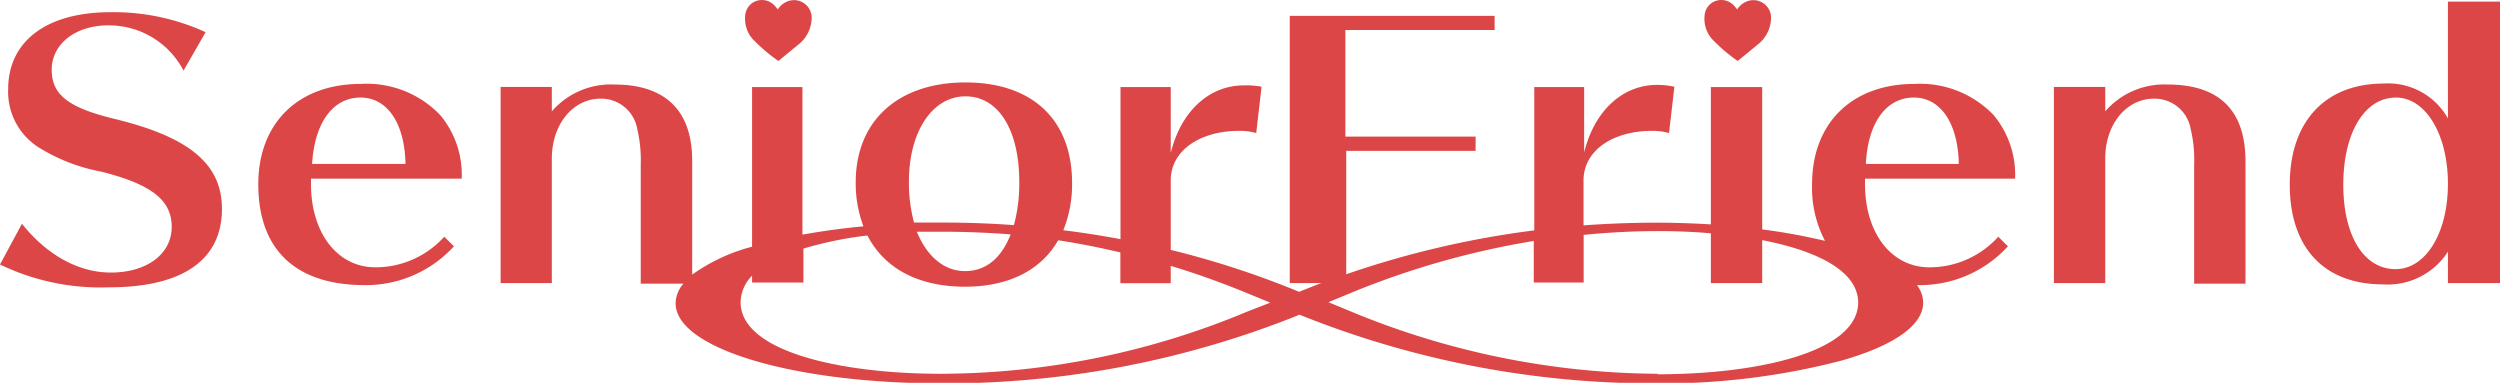
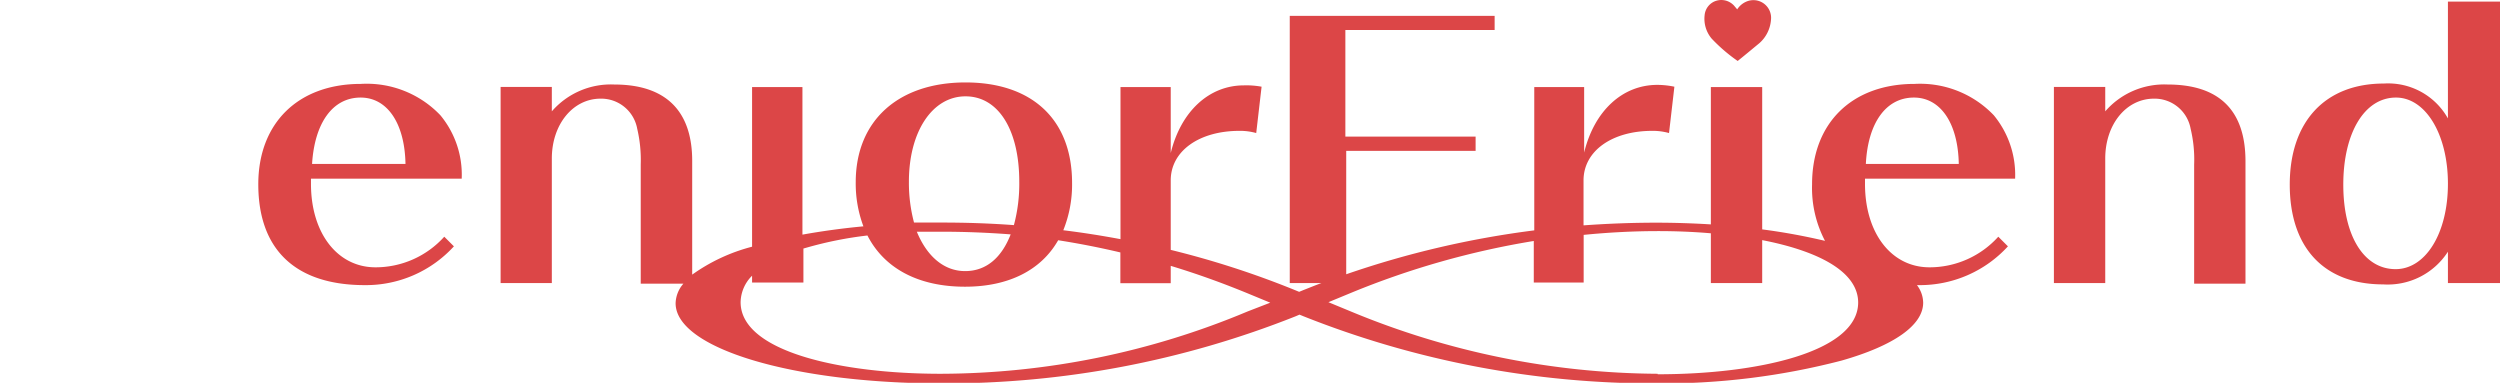
<svg xmlns="http://www.w3.org/2000/svg" viewBox="0 0 205 31.39">
  <defs>
    <style>.cls-1{fill:#dc4647;}</style>
  </defs>
  <g id="レイヤー_2" data-name="レイヤー 2">
    <g id="contents">
-       <path class="cls-1" d="M9.47,9.77c-3.89-.94-5.23-2-5.23-4.06s1.9-3.63,4.64-3.63a6.9,6.9,0,0,1,6.17,3.71l1.81-3.15A18.11,18.11,0,0,0,9.06,1C3.83,1,.67,3.37.67,7.31a5.4,5.4,0,0,0,2.49,4.77,14.86,14.86,0,0,0,5.17,2c4.12,1.05,5.75,2.34,5.75,4.53s-2,3.74-5,3.74c-2.63,0-5.23-1.43-7.28-4L0,21.69a19,19,0,0,0,8.94,1.87c6,0,9.26-2.22,9.26-6.43C18.2,13.48,15.57,11.26,9.47,9.77Z" />
      <path class="cls-1" d="M37.86,14.65a7.64,7.64,0,0,0-1.75-5.2,8.34,8.34,0,0,0-6.52-2.57c-5.14,0-8.41,3.21-8.41,8.23,0,5.38,3.07,8.27,8.74,8.27a9.77,9.77,0,0,0,7.3-3.18l-.79-.79a7.58,7.58,0,0,1-5.64,2.51c-3.12,0-5.29-2.8-5.29-6.84v-.43ZM29.57,8c2.19,0,3.62,2.11,3.68,5.44H25.59C25.8,10.06,27.29,8,29.57,8Z" />
      <path class="cls-1" d="M165.24,14.65a7.69,7.69,0,0,0-1.75-5.2A8.36,8.36,0,0,0,157,6.88c-5.14,0-8.41,3.21-8.41,8.23a9.34,9.34,0,0,0,1.06,4.64,51,51,0,0,0-5.15-.94V7.14h-4.21V18.4c-1.47-.09-3-.14-4.44-.14-2.07,0-4.07.08-6,.22V14.79c0-2.39,2.31-4.06,5.64-4.06a4.94,4.94,0,0,1,1.37.18l.44-3.8a6.91,6.91,0,0,0-1.4-.15c-2.87,0-5.17,2.14-6,5.55V7.14h-4.09V18.89a76.67,76.67,0,0,0-15.42,3.6V12.37H121V11.2H110.32V2.46h12.24V1.3h-16.8V23.21h2.6c-.52.19-1,.39-1.49.58l-.34.14-.34-.14A73.55,73.55,0,0,0,96,20.49v-5.7c0-2.39,2.31-4.06,5.64-4.06a4.89,4.89,0,0,1,1.37.18l.44-3.8A6.91,6.91,0,0,0,102,7c-2.86,0-5.17,2.14-6,5.55V7.14H91.88V19.61c-1.5-.28-3.06-.53-4.69-.73A10,10,0,0,0,87.91,15c0-5.17-3.25-8.24-8.74-8.24s-9,3.12-9,8.18a10,10,0,0,0,.63,3.62c-1.72.16-3.38.39-5,.68V7.14H61.67V20.23a14.81,14.81,0,0,0-4.91,2.29V13.19c0-4.12-2.19-6.26-6.39-6.26a6.41,6.41,0,0,0-5.12,2.2v-2h-4.2V23.21h4.2V13c0-2.8,1.73-4.91,4-4.91a3,3,0,0,1,3,2.46,11.22,11.22,0,0,1,.29,2.95v9.76h3.5a2.53,2.53,0,0,0-.64,1.61c0,3.68,9.59,6.57,21.83,6.57a77.79,77.79,0,0,0,29-5.5l.33-.14.34.14a77.79,77.79,0,0,0,28.95,5.5A58.16,58.16,0,0,0,151,29.57c4.32-1.23,6.7-2.91,6.7-4.75a2.43,2.43,0,0,0-.51-1.44h.15a9.78,9.78,0,0,0,7.31-3.18l-.79-.79a7.59,7.59,0,0,1-5.64,2.51c-3.13,0-5.29-2.8-5.29-6.84v-.43ZM156.94,8c2.19,0,3.62,2.11,3.68,5.44H153C153.17,10.06,154.66,8,156.94,8Zm-82.41,6.9c0-4.12,1.93-7,4.64-7s4.41,2.77,4.41,7a13.08,13.08,0,0,1-.44,3.56c-1.89-.14-3.86-.21-5.89-.21-.76,0-1.53,0-2.3,0A12.7,12.7,0,0,1,74.53,14.94Zm8.36,4.28c-.74,1.93-2,3.05-3.75,3.05S76,21,75.18,19c.64,0,1.3,0,2,0Q80,19,82.89,19.22Zm19.41,6.36a65.44,65.44,0,0,1-25.16,5.11c-8.17,0-16.41-1.81-16.41-5.87a3.13,3.13,0,0,1,.94-2.17v.56h4.21V20.38l.25-.07a31,31,0,0,1,5-1c1.37,2.68,4.15,4.2,8,4.2,3.6,0,6.25-1.37,7.64-3.81q2.56.4,5.1,1v2.52H96V21.8c2.12.64,4.23,1.4,6.32,2.26l1.84.76Zm33.63,5.11a66.5,66.5,0,0,1-25.16-5.11l-1.84-.76,1.84-.76a68.18,68.18,0,0,1,15-4.26v3.41h4.09V19.26c2-.2,4.08-.31,6.1-.31,1.46,0,2.92.06,4.33.18v4.08h4.21V19.69c4.53.88,7.87,2.55,7.87,5.13C152.34,28.88,144.1,30.69,135.93,30.69Z" />
      <path class="cls-1" d="M177.74,6.93a6.4,6.4,0,0,0-5.11,2.2v-2h-4.21V23.21h4.21V13c0-2.8,1.72-4.91,4-4.91a3,3,0,0,1,3,2.46,10.81,10.81,0,0,1,.29,2.95v9.76h4.21v-10C184.14,9.07,182,6.93,177.74,6.93Z" />
      <path class="cls-1" d="M200.73.13V9.71a5.62,5.62,0,0,0-5.25-2.86c-4.82,0-7.72,3.12-7.72,8.29s2.81,8.18,7.66,8.18a5.87,5.87,0,0,0,5.31-2.68v2.57H205V.13Zm-4.29,21.94c-2.6,0-4.29-2.72-4.29-6.93S193.87,8,196.47,8c2.42,0,4.26,3,4.26,7.07S198.89,22.07,196.44,22.07Z" />
-       <path class="cls-1" d="M63.83,5c.6-.49,1.21-1,1.79-1.47a2.86,2.86,0,0,0,.93-1.9A1.45,1.45,0,0,0,64.78.05a1.65,1.65,0,0,0-1,.72c-.06-.07-.11-.14-.17-.2a1.41,1.41,0,0,0-1.5-.52,1.36,1.36,0,0,0-1,1.19,2.52,2.52,0,0,0,.58,1.93A13.63,13.63,0,0,0,63.83,5Z" />
      <path class="cls-1" d="M142.49,5c.61-.49,1.22-1,1.79-1.47a2.83,2.83,0,0,0,.94-1.9A1.45,1.45,0,0,0,143.45.05a1.65,1.65,0,0,0-1,.72c-.06-.07-.11-.14-.17-.2a1.41,1.41,0,0,0-1.5-.52,1.36,1.36,0,0,0-1,1.19,2.52,2.52,0,0,0,.58,1.93A13.56,13.56,0,0,0,142.49,5Z" />
    </g>
  </g>
</svg>